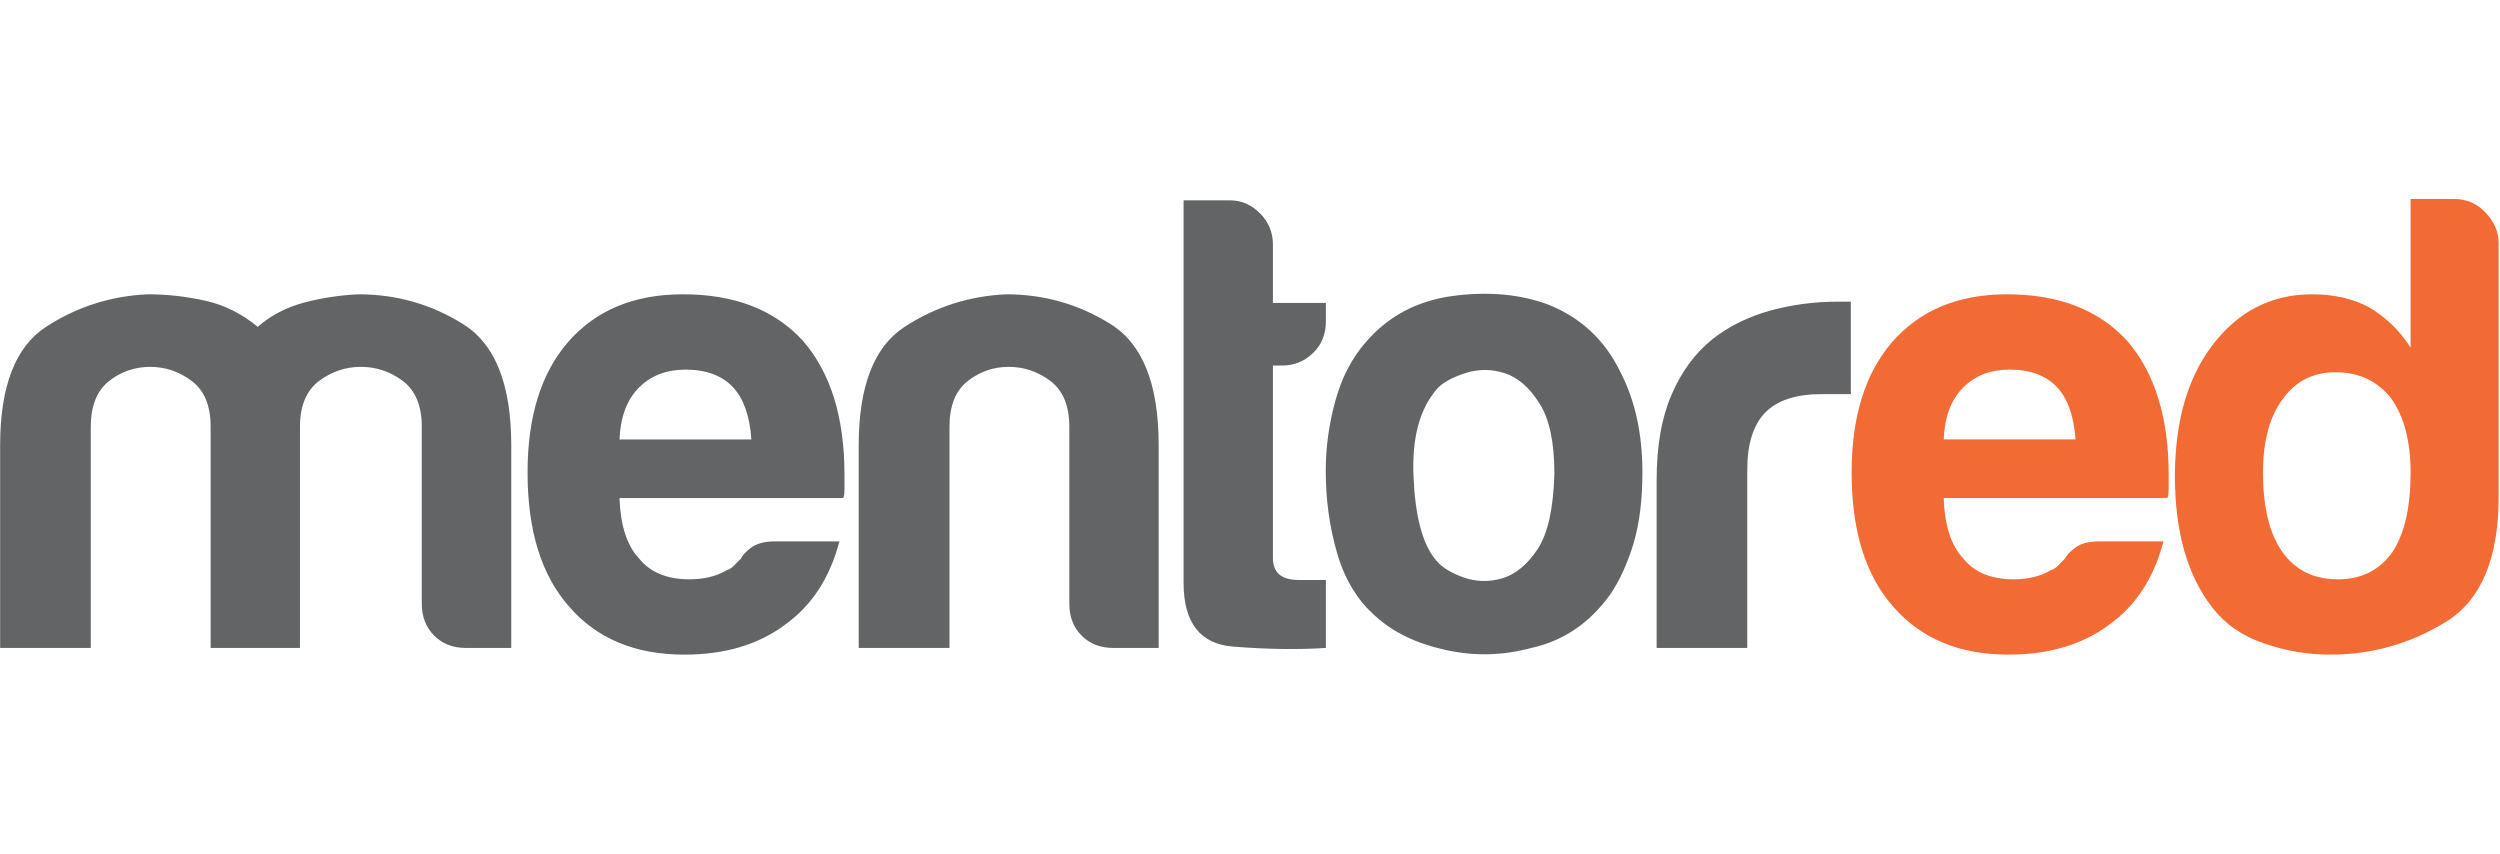
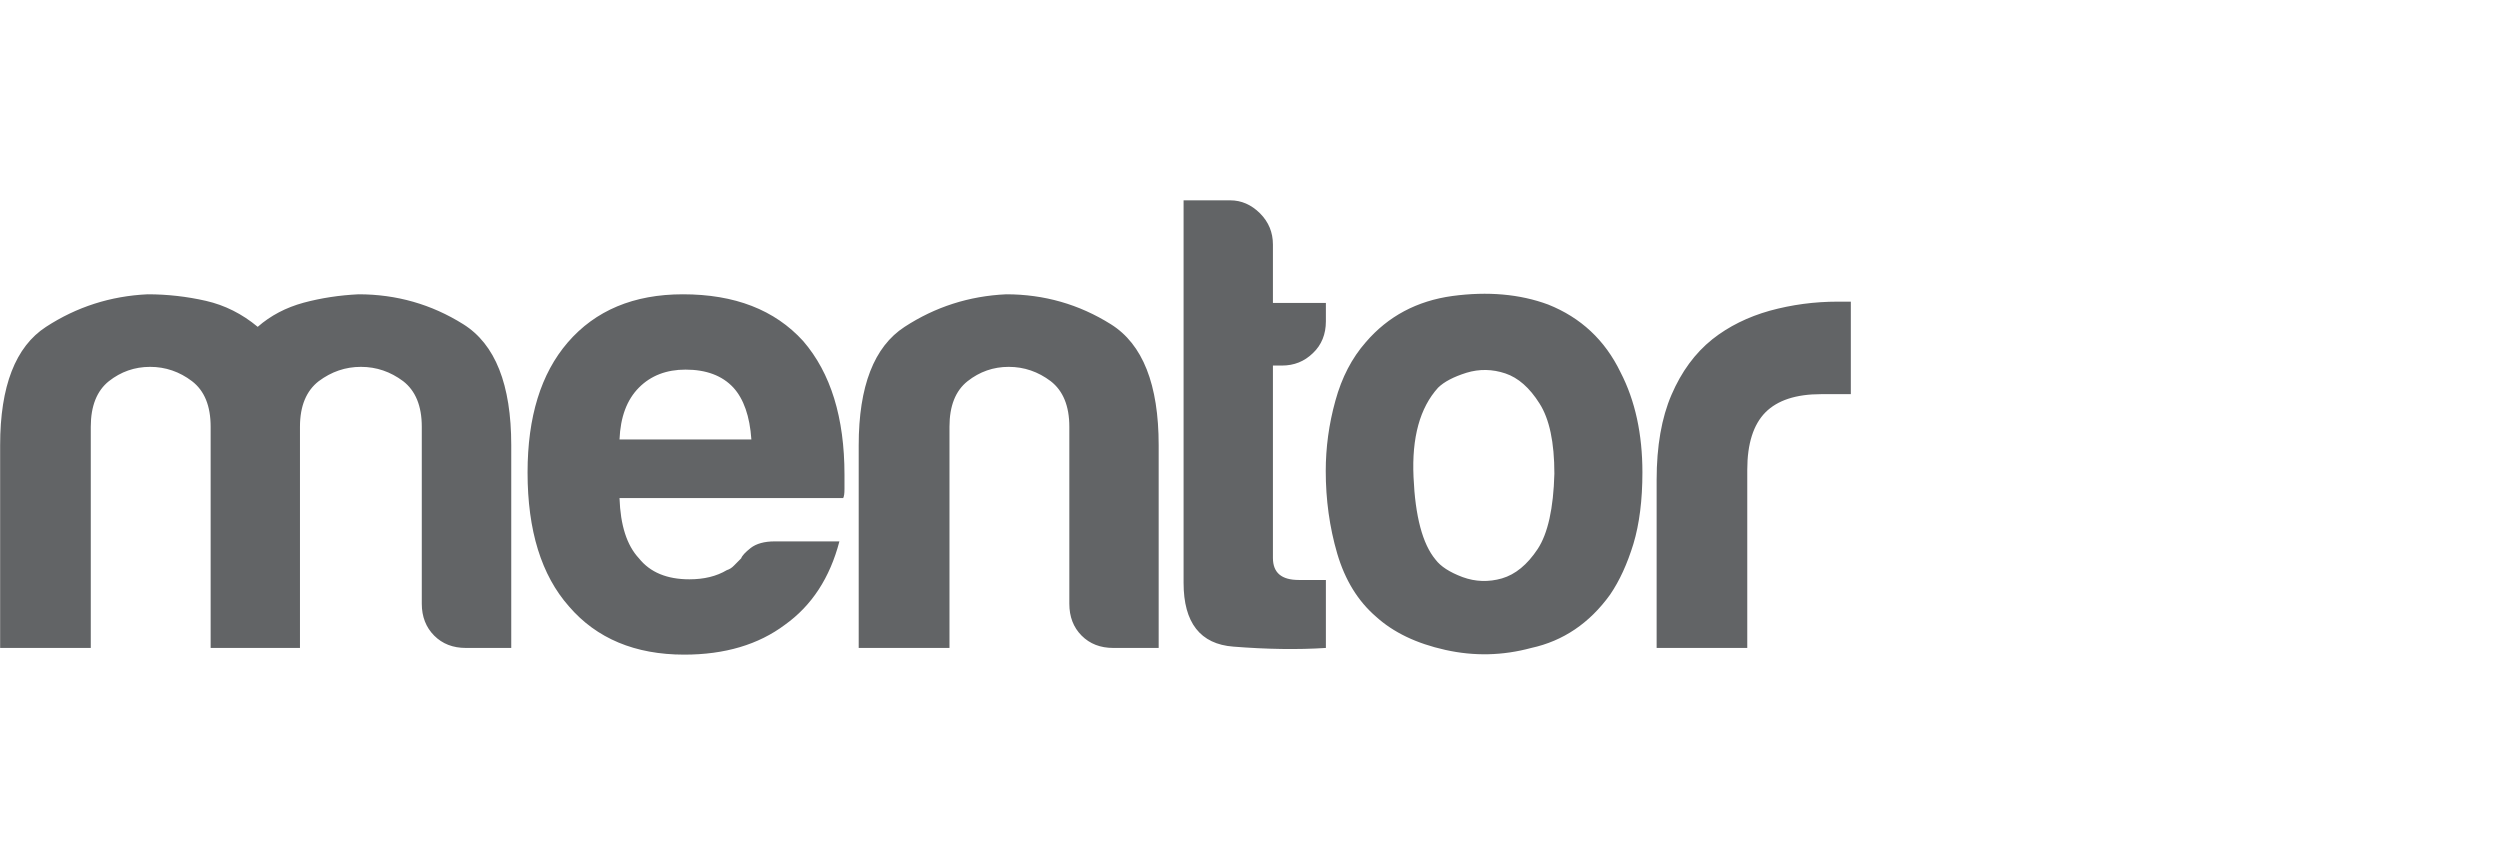
<svg xmlns="http://www.w3.org/2000/svg" width="164" height="56" viewBox="0 0 164 56" fill="none">
-   <path d="M148.451 31.004C148.451 33.277 148.878 35.016 149.725 36.213C150.572 37.409 151.796 38.003 153.378 38.003C154.91 38.003 156.09 37.409 156.946 36.213C157.734 35.016 158.135 33.277 158.135 31.004C158.135 28.947 157.708 27.32 156.861 26.132C155.954 24.987 154.739 24.419 153.207 24.419C151.736 24.419 150.572 25.013 149.725 26.21C148.878 27.355 148.451 28.947 148.451 31.004ZM158.135 13.056H161.027C161.823 13.056 162.49 13.357 163.063 13.951C163.628 14.554 163.91 15.217 163.91 15.966V32.614C163.91 36.651 162.755 39.38 160.428 40.809C158.11 42.23 155.586 42.944 152.865 42.944C151.393 42.944 149.947 42.703 148.536 42.212C147.115 41.739 145.986 40.956 145.139 39.871C143.496 37.762 142.675 34.895 142.675 31.254C142.675 27.665 143.496 24.798 145.139 22.637C146.833 20.416 149.015 19.306 151.676 19.306C153.096 19.306 154.345 19.59 155.414 20.158C156.552 20.838 157.451 21.725 158.135 22.801V13.056H158.135ZM127.506 28.826H136.156C136.045 27.303 135.651 26.167 134.966 25.426C134.239 24.634 133.187 24.247 131.835 24.247C130.586 24.247 129.568 24.634 128.781 25.426C127.985 26.227 127.566 27.363 127.506 28.826ZM137.679 35.515H141.922C141.298 37.908 140.117 39.724 138.363 40.981C136.609 42.29 134.402 42.944 131.75 42.944C128.524 42.944 126 41.885 124.187 39.785C122.373 37.736 121.466 34.809 121.466 30.996C121.466 27.354 122.347 24.514 124.101 22.465C125.923 20.364 128.439 19.306 131.655 19.306C135.052 19.306 137.679 20.321 139.553 22.37C141.358 24.471 142.265 27.397 142.265 31.142C142.265 31.374 142.265 31.572 142.265 31.736C142.265 31.908 142.265 32.02 142.265 32.08C142.265 32.365 142.23 32.562 142.179 32.675H127.506C127.566 34.456 127.985 35.773 128.781 36.626C129.508 37.547 130.621 38.003 132.083 38.003C133.05 38.003 133.863 37.805 134.548 37.4C134.71 37.349 134.873 37.245 135.01 37.099C135.155 36.961 135.309 36.806 135.48 36.626C135.532 36.462 135.746 36.23 136.113 35.945C136.481 35.661 137.011 35.515 137.679 35.515Z" fill="#F26B35" />
  <path d="M108.675 42.505V31.487C108.675 29.266 109 27.406 109.65 25.9C110.301 24.385 111.19 23.171 112.328 22.258C113.406 21.406 114.664 20.787 116.101 20.382C117.547 19.986 119.027 19.788 120.559 19.788C120.67 19.788 120.807 19.788 120.987 19.788C121.149 19.788 121.295 19.788 121.414 19.788V25.857H119.455C117.812 25.857 116.598 26.261 115.81 27.053C115.023 27.854 114.621 29.102 114.621 30.815V42.505H108.675V42.505ZM94.335 25.435C93.146 26.752 92.608 28.697 92.727 31.288C92.838 33.871 93.317 35.679 94.165 36.703C94.507 37.16 95.097 37.538 95.944 37.857C96.791 38.167 97.655 38.193 98.528 37.943C99.409 37.684 100.188 37.047 100.872 36.015C101.54 34.999 101.907 33.346 101.967 31.073C101.967 29.016 101.642 27.484 100.992 26.468C100.342 25.435 99.597 24.78 98.75 24.496C97.903 24.212 97.048 24.195 96.201 24.453C95.353 24.72 94.729 25.047 94.335 25.435ZM90.272 40.457C89.082 39.432 88.235 38.054 87.722 36.316C87.217 34.586 86.969 32.778 86.969 30.901C86.969 29.36 87.174 27.828 87.602 26.287C88.022 24.755 88.689 23.48 89.596 22.448C91.059 20.743 92.958 19.736 95.277 19.417C97.595 19.107 99.692 19.288 101.557 19.977C103.696 20.829 105.287 22.31 106.305 24.419C107.272 26.287 107.742 28.482 107.742 30.987C107.742 32.803 107.545 34.37 107.152 35.679C106.75 36.987 106.245 38.097 105.621 39.01C104.269 40.887 102.54 42.049 100.453 42.505C98.579 43.013 96.706 43.056 94.815 42.634C92.915 42.213 91.401 41.481 90.272 40.457ZM86.978 42.505C85.112 42.626 83.093 42.591 80.912 42.419C78.739 42.255 77.643 40.852 77.643 38.236V13.142H80.706C81.434 13.142 82.084 13.426 82.657 13.994C83.222 14.562 83.504 15.242 83.504 16.043V19.874H86.978V21.079C86.978 21.922 86.695 22.628 86.131 23.162C85.566 23.713 84.89 23.98 84.103 23.98H83.504V36.6C83.504 37.573 84.069 38.046 85.198 38.046H86.978V42.505H86.978V42.505ZM76.009 42.505H73.032C72.185 42.505 71.492 42.238 70.953 41.696C70.414 41.154 70.148 40.457 70.148 39.604V27.992C70.148 26.632 69.738 25.633 68.925 25.004C68.104 24.385 67.188 24.066 66.17 24.066C65.16 24.066 64.262 24.385 63.475 25.004C62.679 25.633 62.286 26.631 62.286 27.992V42.505H56.331V29.206C56.331 25.331 57.341 22.74 59.343 21.441C61.353 20.132 63.569 19.418 66.007 19.306C68.489 19.306 70.782 19.96 72.869 21.268C74.965 22.577 76.009 25.22 76.009 29.206V42.505H76.009ZM40.64 28.827H49.29C49.187 27.303 48.785 26.167 48.109 25.426C47.373 24.634 46.321 24.247 44.969 24.247C43.729 24.247 42.702 24.634 41.915 25.426C41.119 26.227 40.7 27.363 40.64 28.827ZM50.821 35.515H55.065C54.44 37.908 53.251 39.725 51.497 40.981C49.752 42.29 47.544 42.944 44.883 42.944C41.666 42.944 39.134 41.885 37.329 39.785C35.515 37.736 34.608 34.809 34.608 30.996C34.608 27.354 35.481 24.514 37.243 22.465C39.057 20.364 41.572 19.306 44.798 19.306C48.194 19.306 50.821 20.321 52.686 22.37C54.5 24.471 55.398 27.398 55.398 31.142C55.398 31.374 55.398 31.572 55.398 31.736C55.398 31.908 55.398 32.02 55.398 32.08C55.398 32.365 55.373 32.562 55.313 32.675H40.64C40.7 34.456 41.119 35.773 41.915 36.626C42.651 37.547 43.754 38.003 45.226 38.003C46.184 38.003 47.005 37.805 47.681 37.4C47.852 37.349 48.015 37.245 48.152 37.099C48.297 36.962 48.443 36.806 48.622 36.626C48.674 36.462 48.888 36.23 49.247 35.946C49.615 35.662 50.145 35.515 50.821 35.515ZM19.678 42.505H13.818V29.188V27.992C13.818 26.632 13.416 25.633 12.594 25.004C11.781 24.385 10.857 24.066 9.848 24.066C8.83 24.066 7.932 24.385 7.144 25.004C6.357 25.633 5.955 26.631 5.955 27.992V42.505H0.009V29.206C0.009 25.331 1.018 22.74 3.02 21.441C5.031 20.132 7.255 19.418 9.685 19.306C10.986 19.306 12.261 19.452 13.51 19.736C14.75 20.02 15.88 20.588 16.906 21.441C17.753 20.7 18.754 20.175 19.918 19.857C21.073 19.547 22.271 19.366 23.52 19.306C26.01 19.306 28.302 19.96 30.39 21.268C32.486 22.577 33.538 25.22 33.538 29.206V42.505H30.561C29.714 42.505 29.021 42.238 28.482 41.696C27.943 41.154 27.669 40.457 27.669 39.604V27.992C27.669 26.632 27.259 25.633 26.446 25.004C25.616 24.385 24.7 24.066 23.674 24.066C22.656 24.066 21.74 24.385 20.91 25.004C20.097 25.633 19.678 26.631 19.678 27.992V29.188L19.678 42.505Z" fill="#626466" />
</svg>